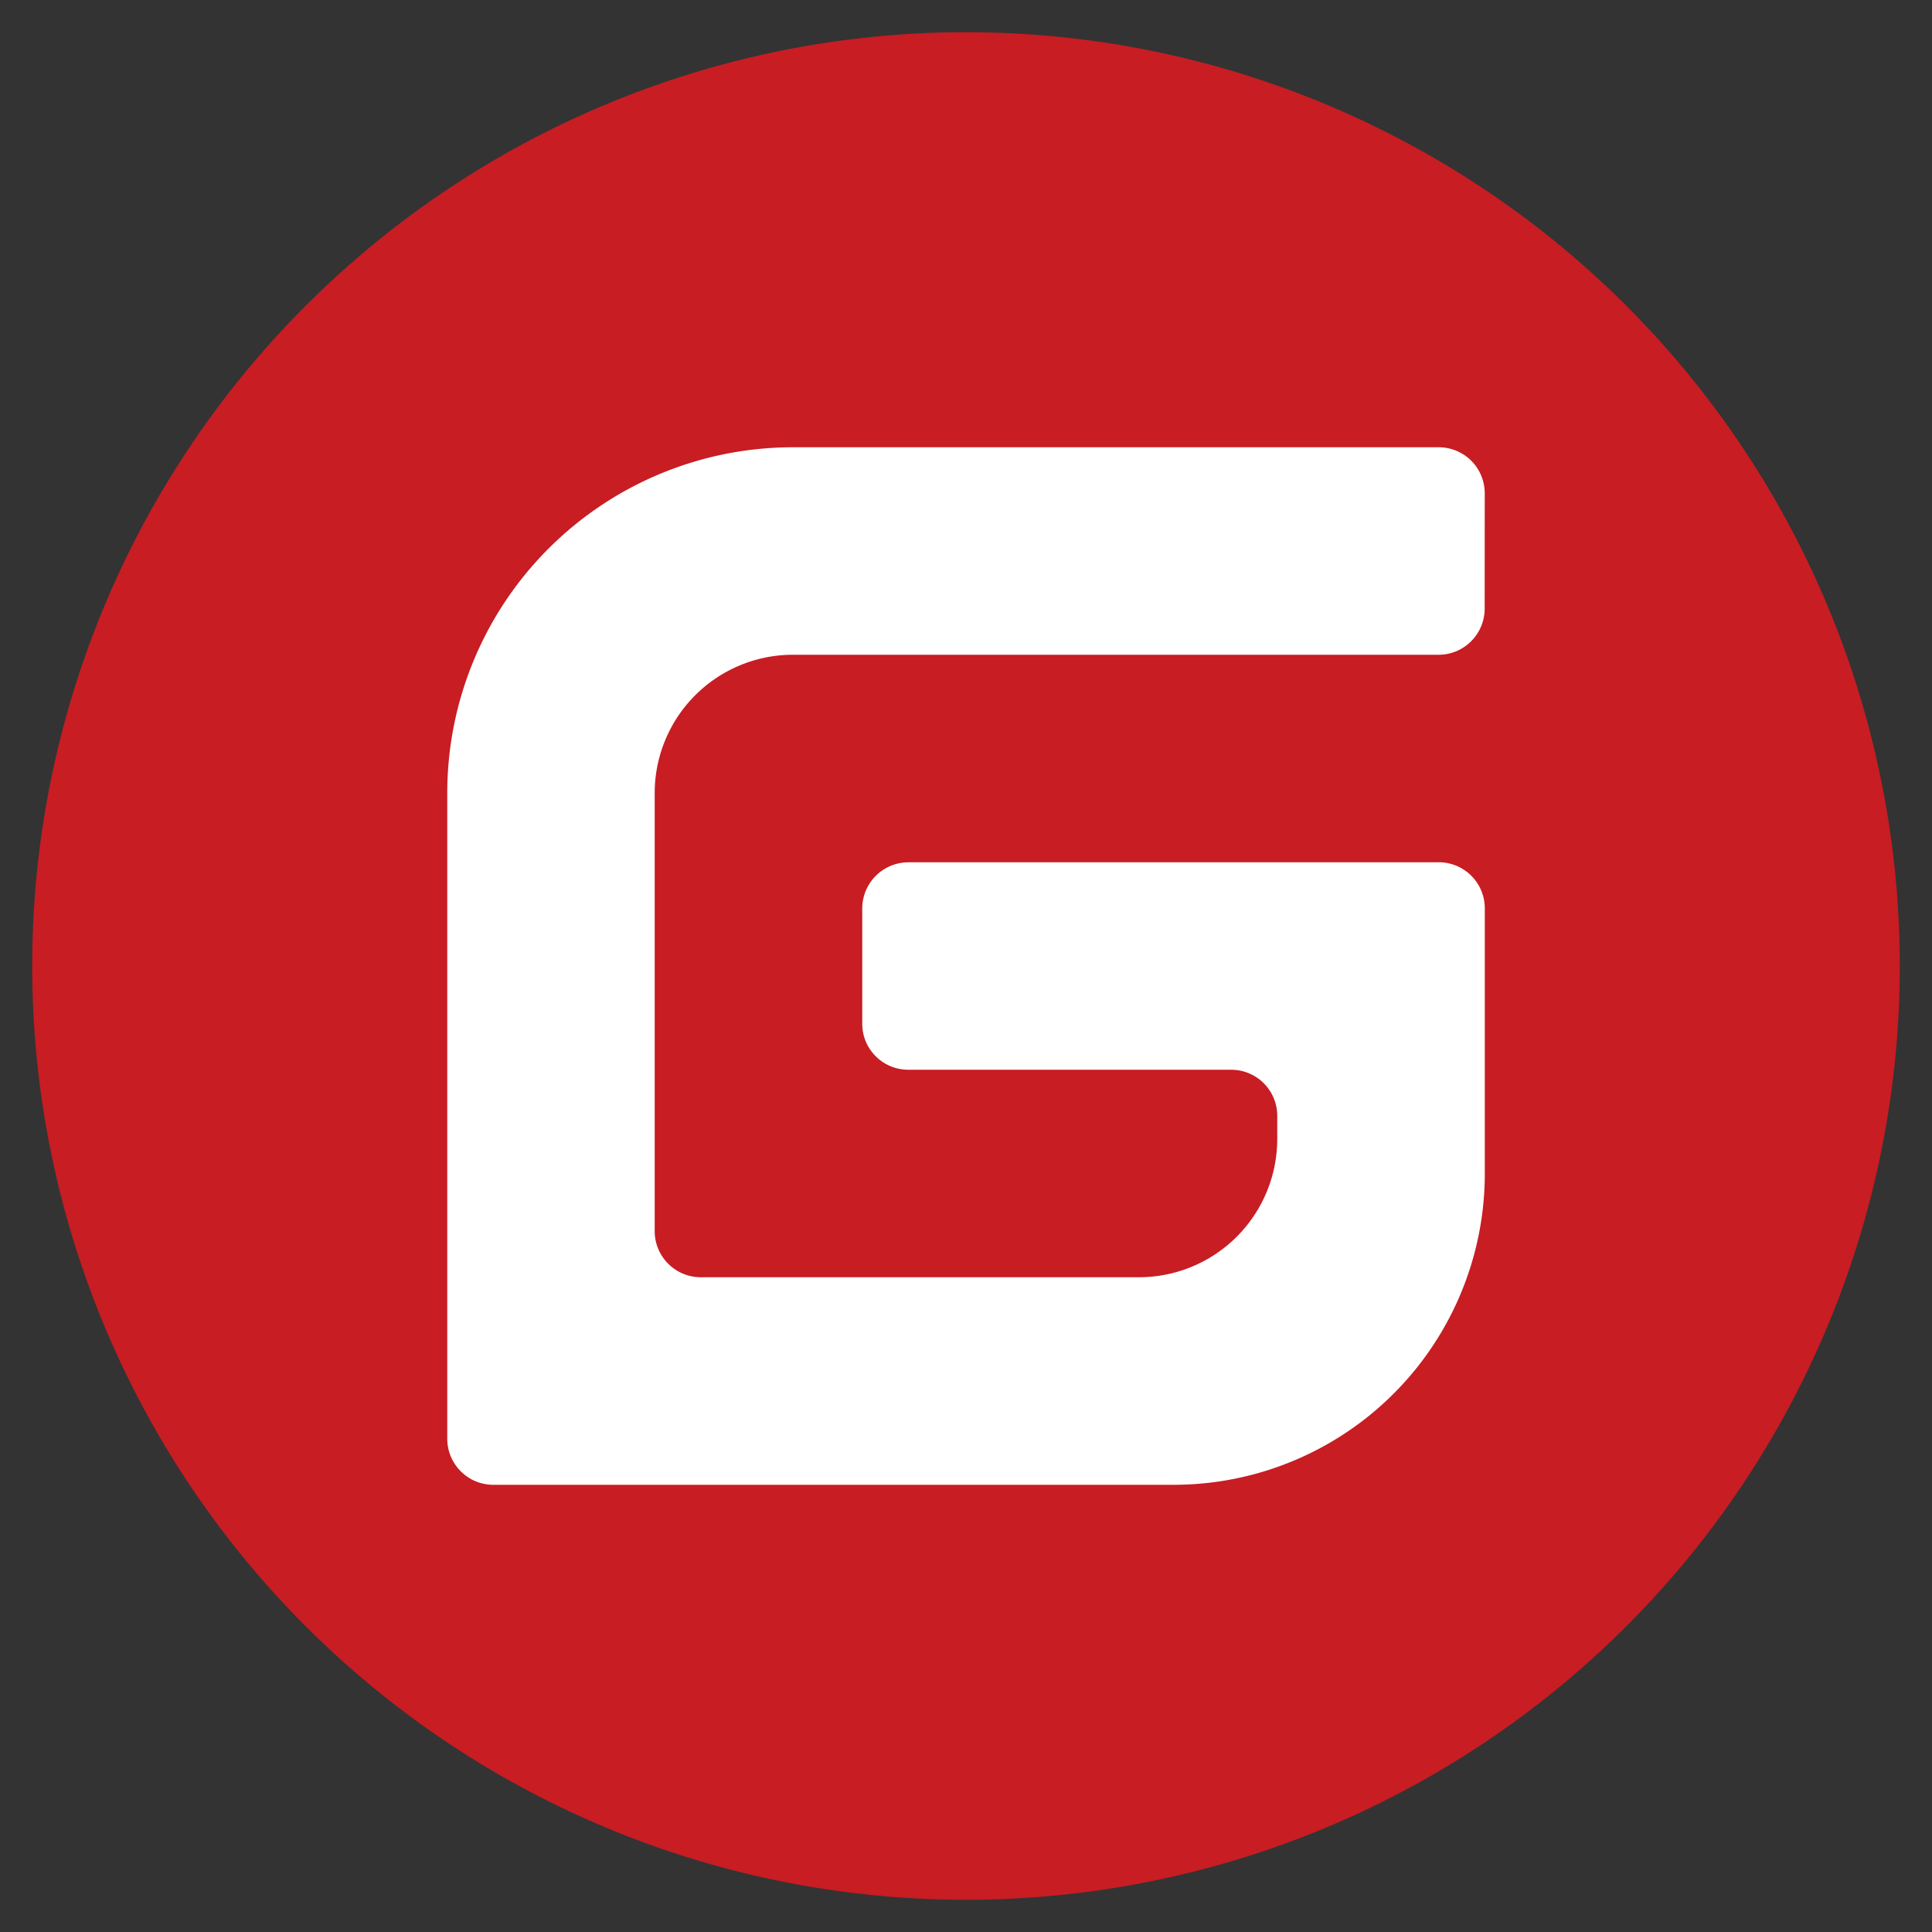
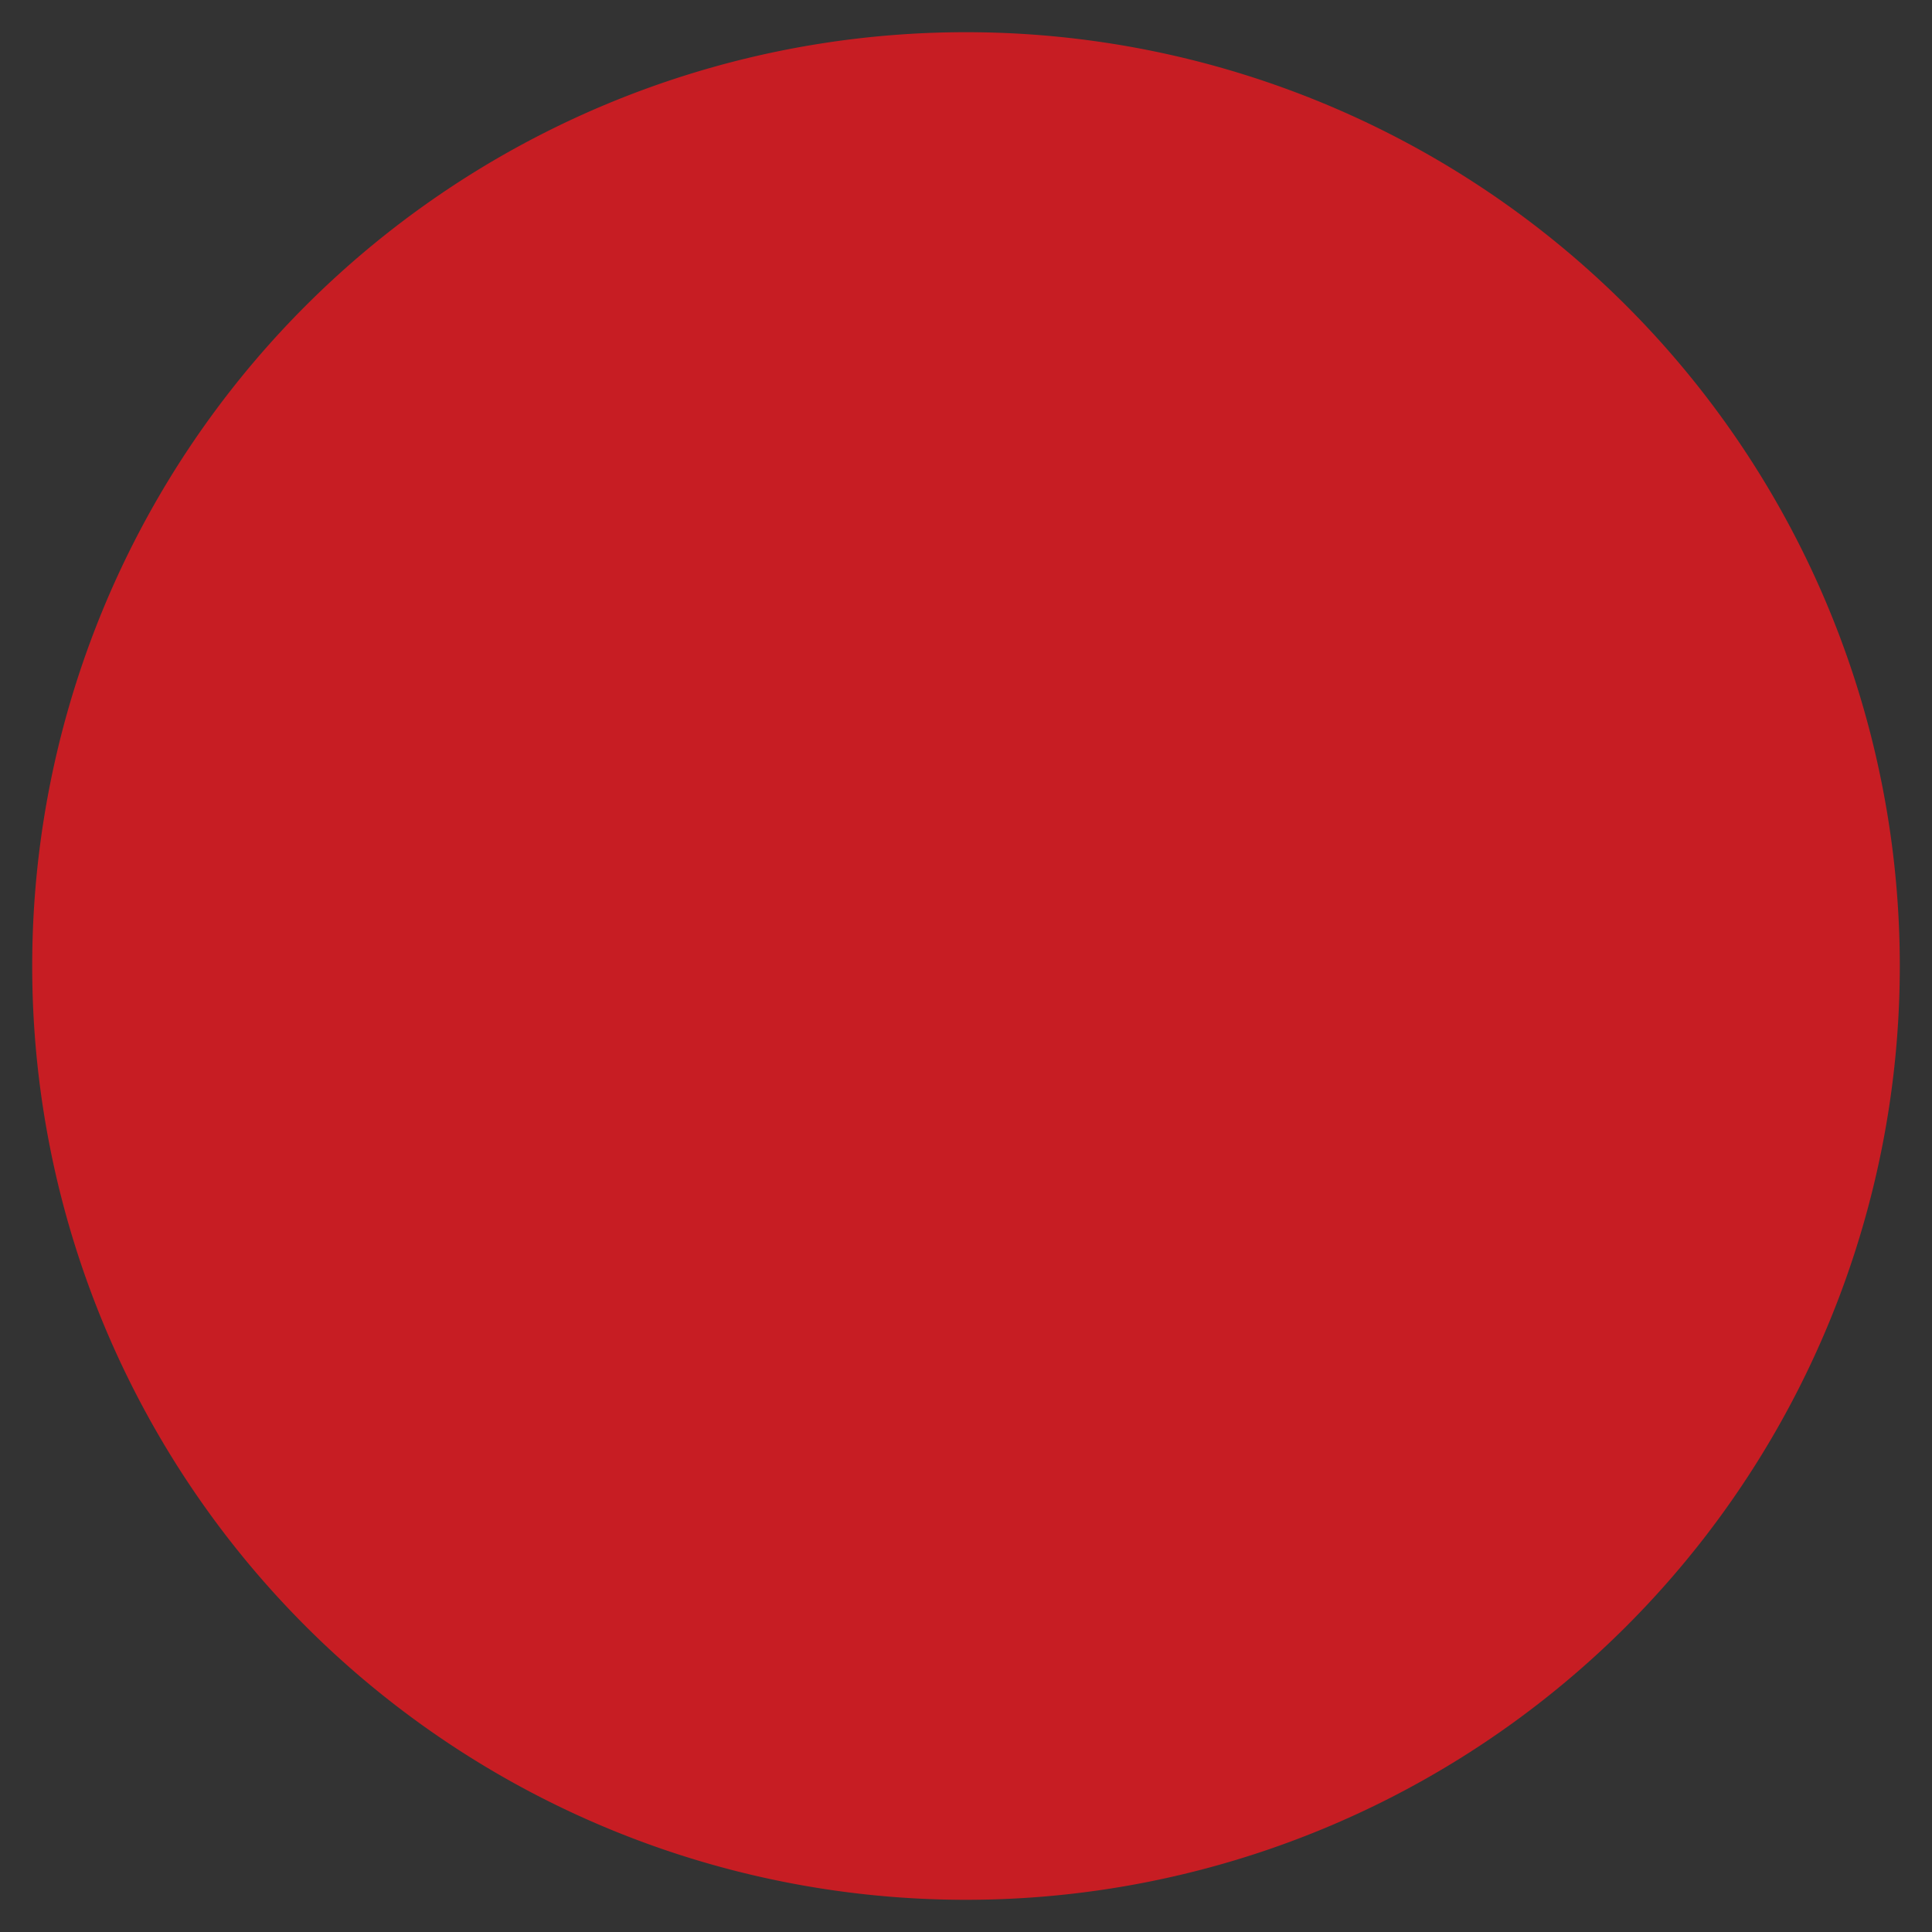
<svg xmlns="http://www.w3.org/2000/svg" t="1713169226372" class="icon" viewBox="0 0 1024 1024" version="1.1" p-id="14845" width="256" height="256">
  <rect x="0" y="0" width="1024" height="1024" fill="#333333" stroke="none" />
  <path d="M512 512m-494.933 0a494.933 494.933 0 1 0 989.867 0 494.933 494.933 0 1 0-989.867 0Z" fill="#C71D23" p-id="14846" />
-   <path d="M762.539 457.045h-281.088a24.474 24.474 0 0 0-24.439 24.405v61.099c-0.034 13.517 10.923 24.439 24.405 24.439h171.11c13.517 0 24.439 10.923 24.439 24.439v12.22a73.318 73.318 0 0 1-73.318 73.318h-232.209a24.439 24.439 0 0 1-24.439-24.439v-232.175a73.318 73.318 0 0 1 73.318-73.318h342.153c13.483 0 24.405-10.923 24.439-24.439l0.034-61.099a24.405 24.405 0 0 0-24.405-24.439H420.352a183.296 183.296 0 0 0-183.296 183.296V762.539c0 13.483 10.923 24.439 24.405 24.439h360.516a164.966 164.966 0 0 0 165.001-165.001v-140.527a24.439 24.439 0 0 0-24.439-24.439z" fill="#FFFFFF" p-id="14847" />
</svg>